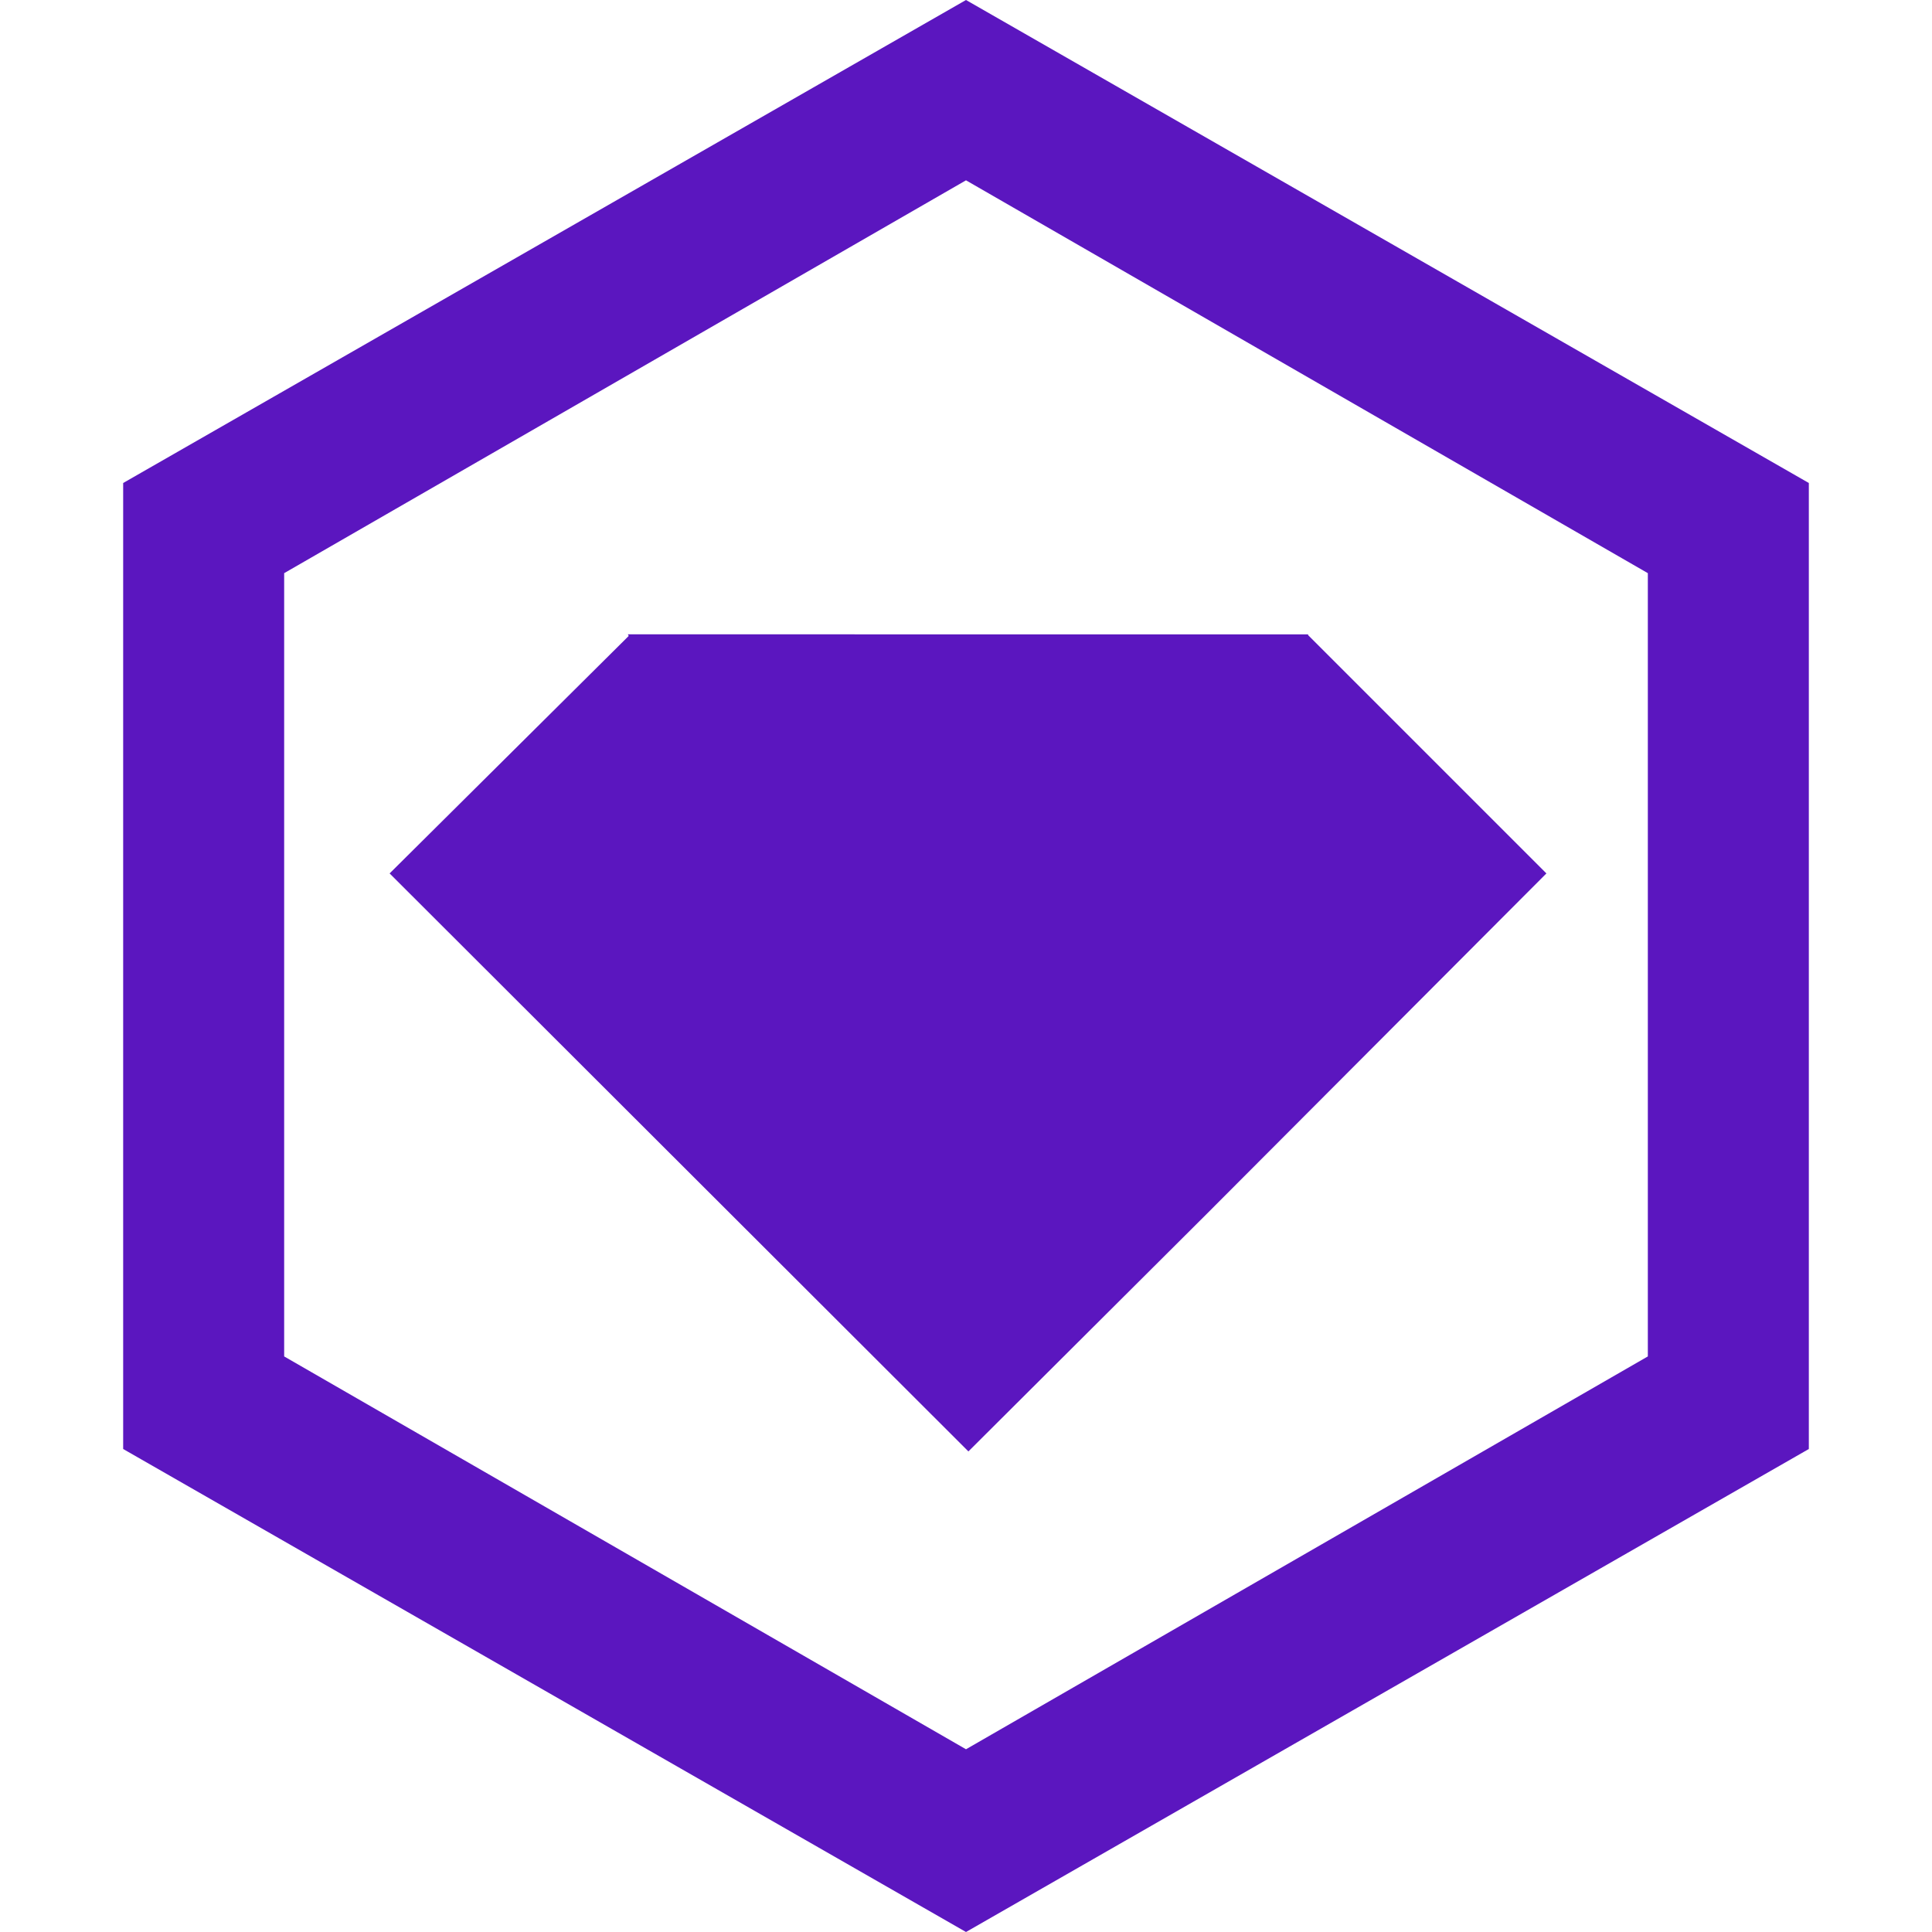
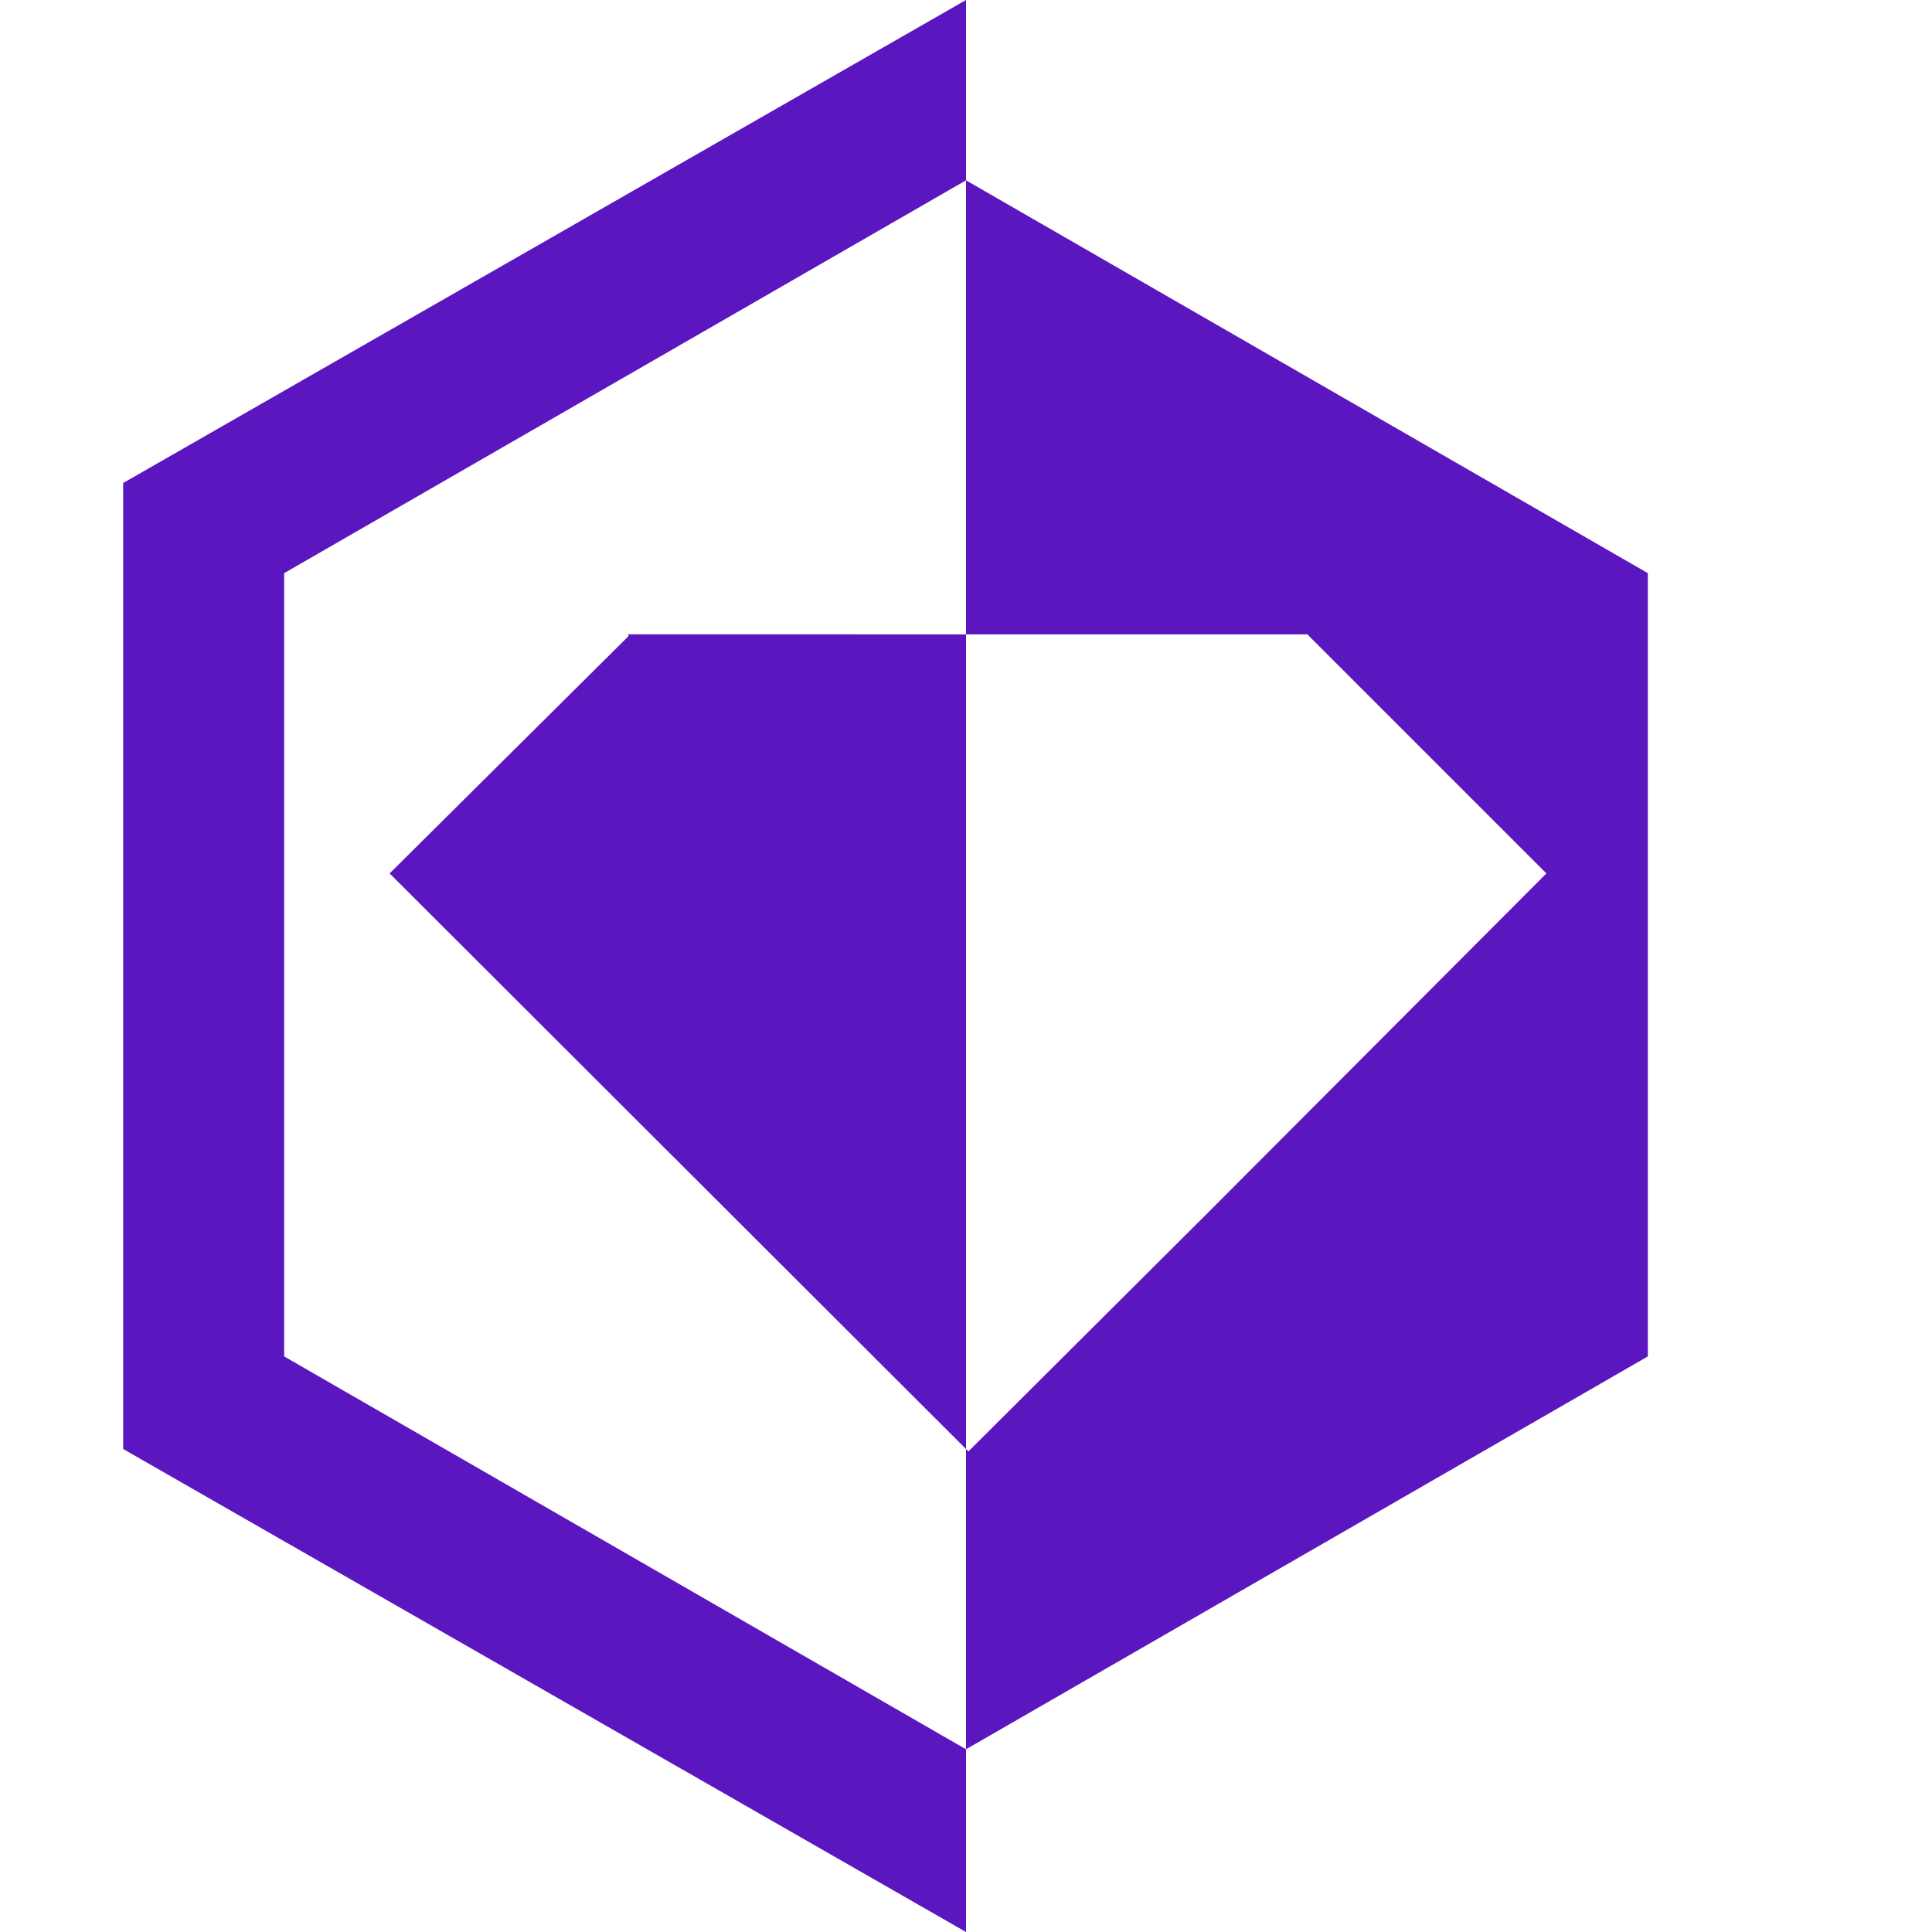
<svg xmlns="http://www.w3.org/2000/svg" role="img" width="32px" height="32px" viewBox="0 0 24 24">
  <title>RubyGems</title>
-   <path fill="#5b16bf" d="M7.81 7.9l-2.97 2.95 7.19 7.18 2.96-2.95 4.22-4.23-2.96-2.96v-.01H7.8zM12 0L1.53 6v12L12 24l10.47-6V6L12 0zm8.47 16.85L12 21.73l-8.47-4.88V7.12L12 2.24l8.47 4.88v9.73z" />
+   <path fill="#5b16bf" d="M7.81 7.9l-2.97 2.95 7.19 7.18 2.96-2.95 4.22-4.23-2.96-2.96v-.01H7.8zM12 0L1.53 6v12L12 24V6L12 0zm8.47 16.85L12 21.73l-8.47-4.88V7.12L12 2.24l8.47 4.88v9.73z" />
</svg>